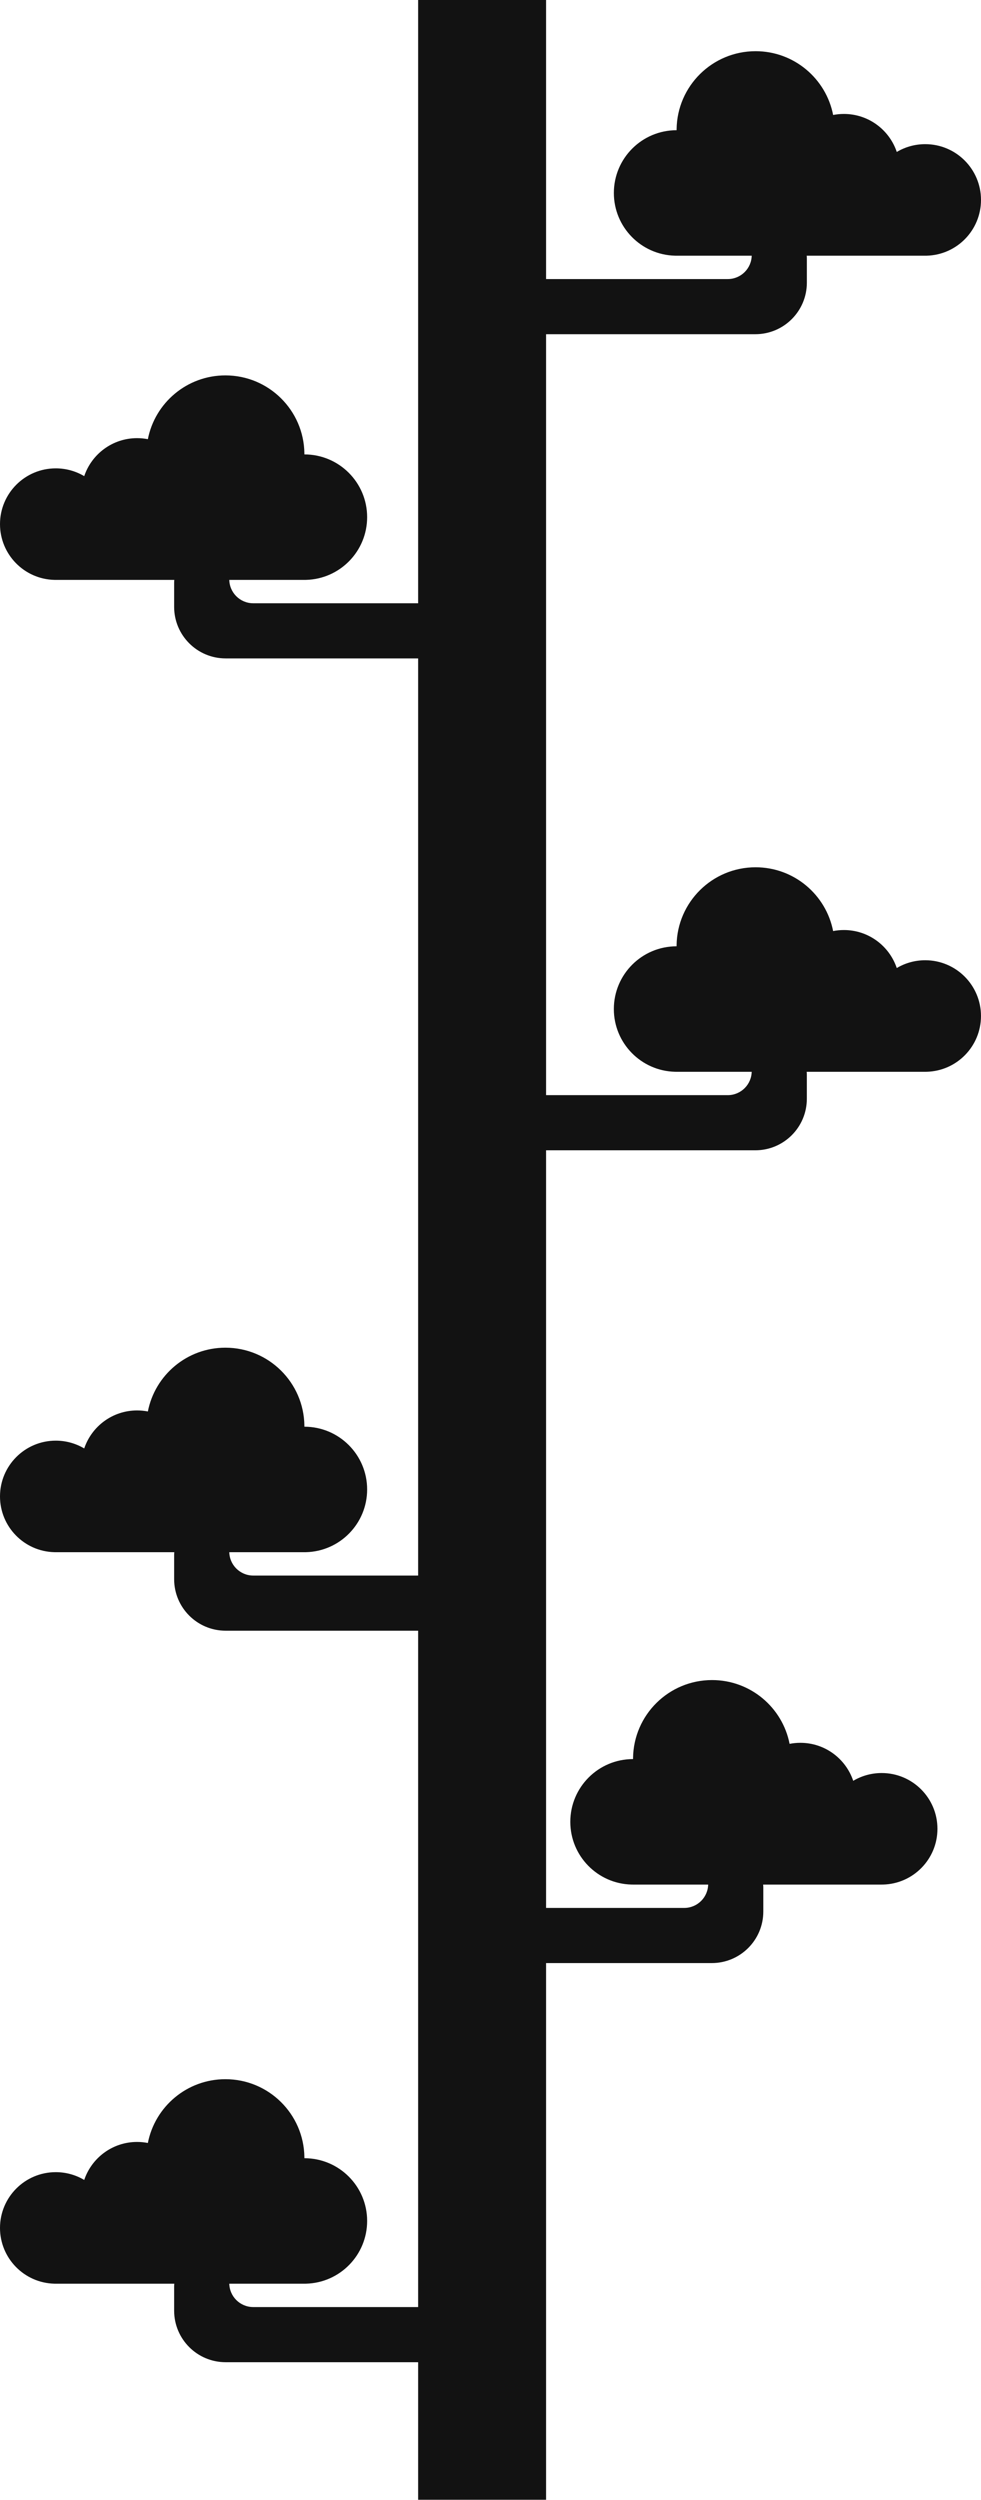
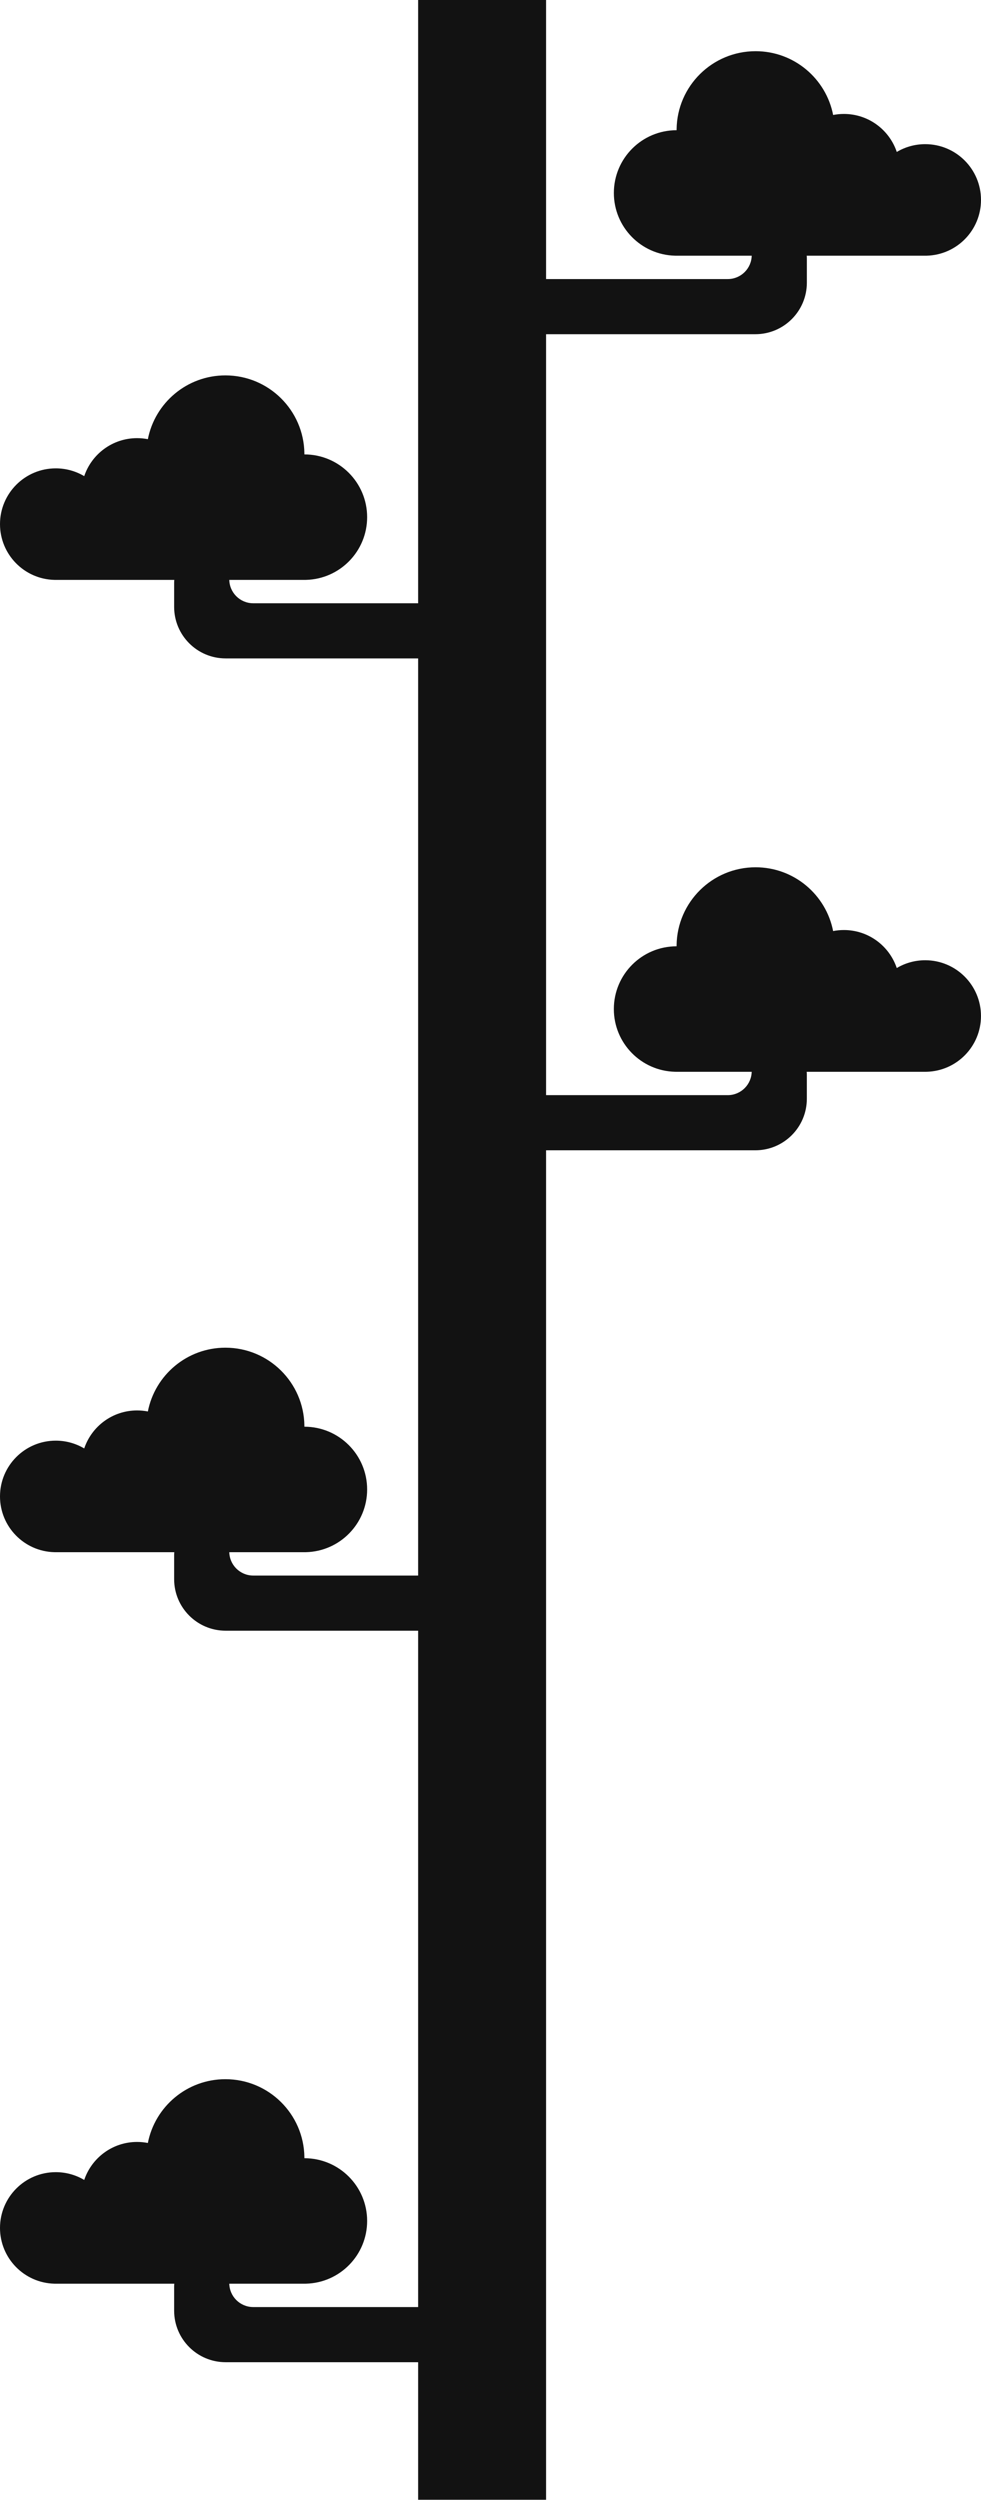
<svg xmlns="http://www.w3.org/2000/svg" width="239" height="609" viewBox="0 0 239 609" fill="none">
  <path d="M101.868 0H133.041V608.914H101.868V0Z" fill="#121212" />
-   <path d="M185.964 465.634C185.964 472.566 180.345 478.185 173.413 478.185H117.73C114.02 478.185 111.013 475.178 111.013 471.468C111.013 467.758 114.02 464.75 117.73 464.75H166.696C169.918 464.75 172.53 462.139 172.53 458.917C172.53 455.695 175.141 453.083 178.363 453.083H179.247C182.957 453.083 185.964 456.091 185.964 459.801V465.634Z" fill="#121212" />
-   <path d="M173.476 409.244C182.838 409.244 190.638 415.927 192.367 424.783C193.215 424.617 194.092 424.529 194.989 424.529C200.979 424.529 206.064 428.406 207.871 433.788C209.901 432.582 212.271 431.889 214.803 431.889C222.307 431.889 228.39 437.972 228.39 445.476C228.39 452.862 222.495 458.872 215.154 459.058L214.803 459.062H154.228L153.833 459.057C145.574 458.848 138.943 452.087 138.943 443.777C138.943 435.335 145.786 428.492 154.228 428.492L154.229 428.243C154.363 417.727 162.929 409.244 173.476 409.244Z" fill="#121212" />
  <path d="M42.425 384.672C42.425 391.603 48.045 397.222 54.976 397.222H110.66C114.37 397.222 117.377 394.215 117.377 390.505C117.377 386.795 114.37 383.788 110.66 383.788H61.694C58.472 383.788 55.86 381.176 55.86 377.954C55.86 374.732 53.248 372.121 50.027 372.121H49.143C45.433 372.121 42.425 375.128 42.425 378.838V384.672Z" fill="#121212" />
  <path d="M54.914 328.281C45.552 328.281 37.752 334.964 36.023 343.82C35.175 343.654 34.298 343.566 33.401 343.566C27.41 343.566 22.326 347.444 20.518 352.826C18.489 351.619 16.119 350.926 13.587 350.926C6.083 350.926 0 357.009 0 364.513C1.36323e-05 371.899 5.894 377.909 13.236 378.095L13.587 378.1H74.162L74.556 378.095C82.816 377.885 89.447 371.124 89.447 362.815C89.447 354.373 82.603 347.529 74.162 347.529L74.16 347.28C74.027 336.765 65.461 328.281 54.914 328.281Z" fill="#121212" />
  <path d="M42.425 147.831C42.425 154.763 48.045 160.382 54.976 160.382H110.66C114.37 160.382 117.377 157.375 117.377 153.665C117.377 149.955 114.37 146.948 110.66 146.948H61.694C58.472 146.948 55.86 144.336 55.86 141.114C55.86 137.892 53.248 135.281 50.027 135.281H49.143C45.433 135.281 42.425 138.288 42.425 141.998V147.831Z" fill="#121212" />
  <path d="M54.914 91.441C45.552 91.441 37.752 98.124 36.023 106.98C35.175 106.814 34.298 106.726 33.401 106.726C27.41 106.726 22.326 110.604 20.518 115.985C18.489 114.779 16.119 114.086 13.587 114.086C6.083 114.086 0 120.169 0 127.673C1.36323e-05 135.059 5.894 141.069 13.236 141.255L13.587 141.26H74.162L74.556 141.255C82.816 141.045 89.447 134.284 89.447 125.974C89.447 117.533 82.603 110.689 74.162 110.689L74.16 110.44C74.027 99.925 65.461 91.441 54.914 91.441Z" fill="#121212" />
  <path d="M42.425 562.857C42.425 569.789 48.045 575.408 54.976 575.408H110.66C114.37 575.408 117.377 572.401 117.377 568.691C117.377 564.981 114.37 561.973 110.66 561.973H61.694C58.472 561.973 55.86 559.362 55.86 556.14C55.86 552.918 53.248 550.306 50.027 550.306H49.143C45.433 550.306 42.425 553.314 42.425 557.024V562.857Z" fill="#121212" />
  <path d="M54.914 506.467C45.552 506.467 37.752 513.15 36.023 522.006C35.175 521.84 34.298 521.752 33.401 521.752C27.41 521.752 22.326 525.629 20.518 531.011C18.489 529.805 16.119 529.112 13.587 529.112C6.083 529.112 0 535.195 0 542.698C1.36323e-05 550.085 5.894 556.095 13.236 556.281L13.587 556.285H74.162L74.556 556.28C82.816 556.071 89.447 549.31 89.447 541C89.447 532.558 82.603 525.715 74.162 525.715L74.16 525.466C74.027 514.95 65.461 506.467 54.914 506.467Z" fill="#121212" />
  <path d="M196.57 267.649C196.57 274.58 190.951 280.2 184.02 280.2H128.336C124.626 280.2 121.619 277.192 121.619 273.482C121.619 269.772 124.626 266.765 128.336 266.765H177.302C180.524 266.765 183.136 264.153 183.136 260.931C183.136 257.71 185.747 255.098 188.969 255.098H189.853C193.563 255.098 196.57 258.105 196.57 261.815V267.649Z" fill="#121212" />
  <path d="M184.082 211.258C193.444 211.258 201.244 217.942 202.973 226.797C203.821 226.631 204.698 226.544 205.595 226.544C211.586 226.544 216.67 230.421 218.478 235.803C220.507 234.597 222.877 233.903 225.409 233.903C232.913 233.903 238.996 239.986 238.996 247.49C238.996 254.877 233.101 260.887 225.76 261.073L225.409 261.077H164.834L164.44 261.072C156.18 260.863 149.549 254.102 149.549 245.792C149.549 237.35 156.392 230.506 164.834 230.506L164.836 230.258C164.969 219.742 173.535 211.258 184.082 211.258Z" fill="#121212" />
  <path d="M196.575 68.86C196.575 75.791 190.955 81.411 184.024 81.411H128.34C124.63 81.411 121.623 78.403 121.623 74.693C121.623 70.983 124.63 67.976 128.34 67.976H177.306C180.528 67.976 183.14 65.364 183.14 62.142C183.14 58.921 185.752 56.309 188.973 56.309H189.857C193.567 56.309 196.575 59.316 196.575 63.026V68.86Z" fill="#121212" />
  <path d="M184.086 12.469C193.448 12.469 201.248 19.153 202.977 28.008C203.825 27.842 204.702 27.755 205.599 27.755C211.59 27.755 216.674 31.632 218.482 37.014C220.511 35.807 222.881 35.114 225.413 35.114C232.917 35.114 239 41.197 239 48.701C239 56.088 233.106 62.098 225.764 62.284L225.413 62.288H164.838L164.444 62.283C156.184 62.074 149.553 55.313 149.553 47.003C149.553 38.561 156.396 31.717 164.838 31.717L164.84 31.468C164.973 20.953 173.539 12.469 184.086 12.469Z" fill="#121212" />
</svg>